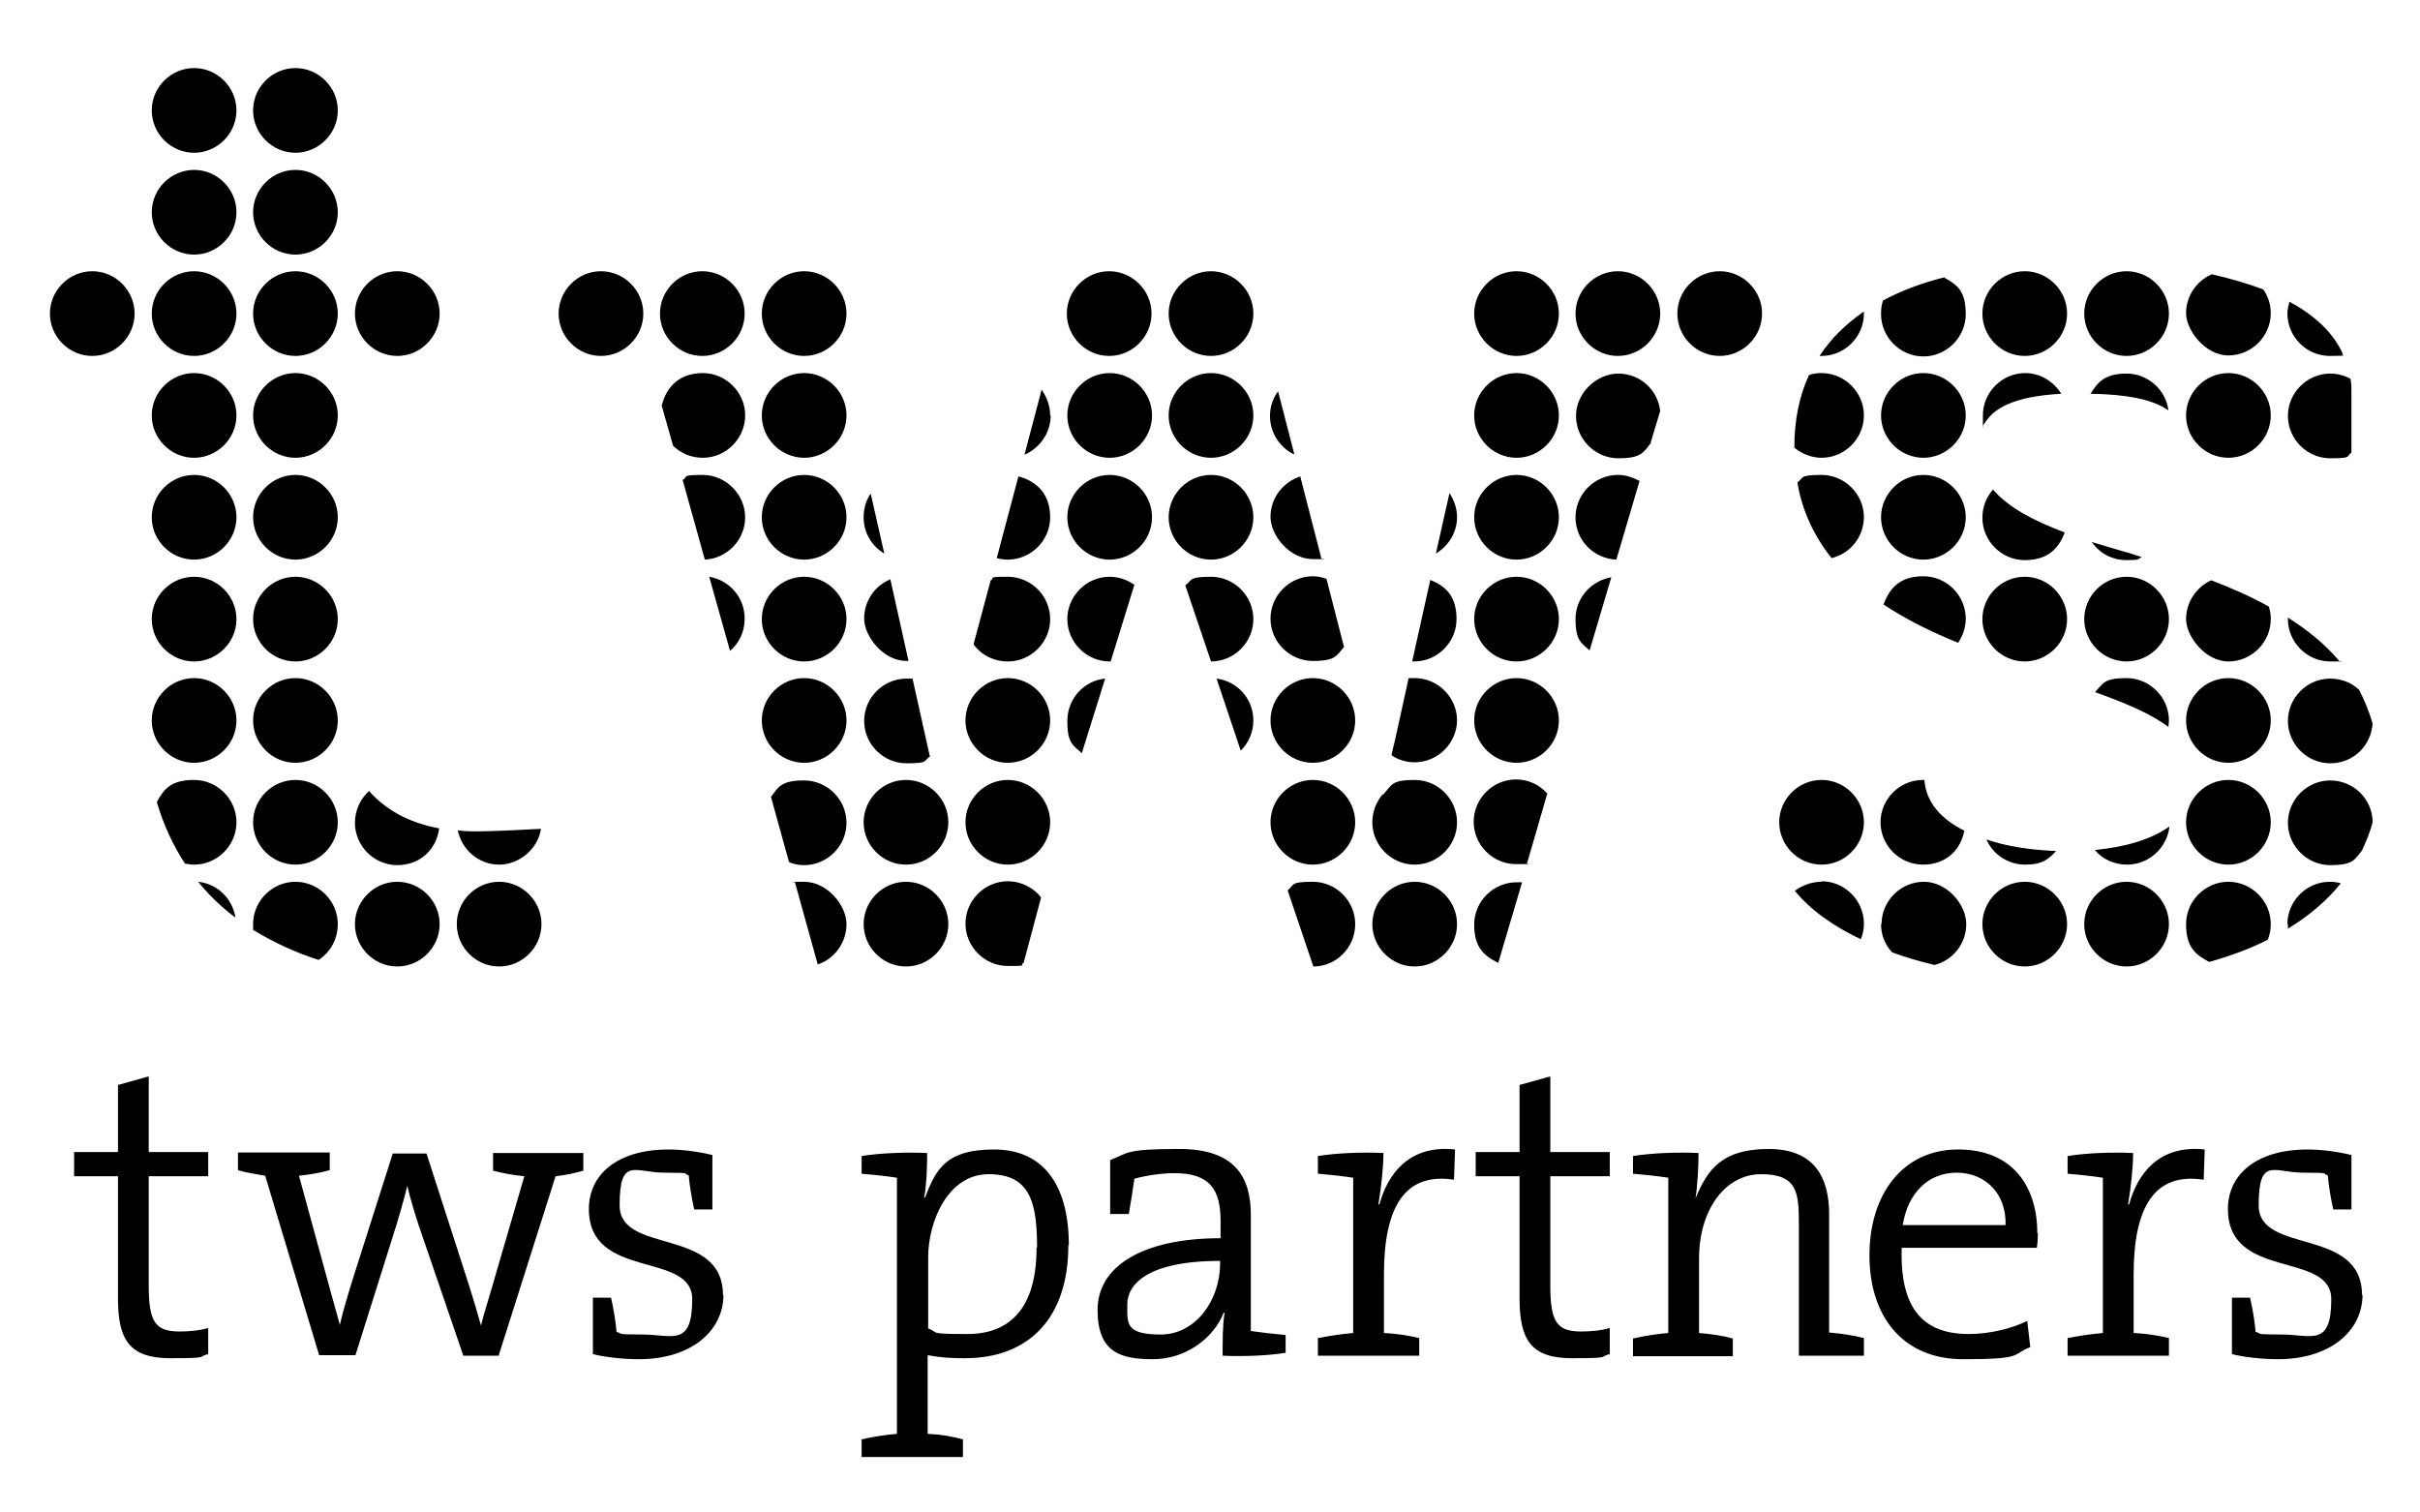
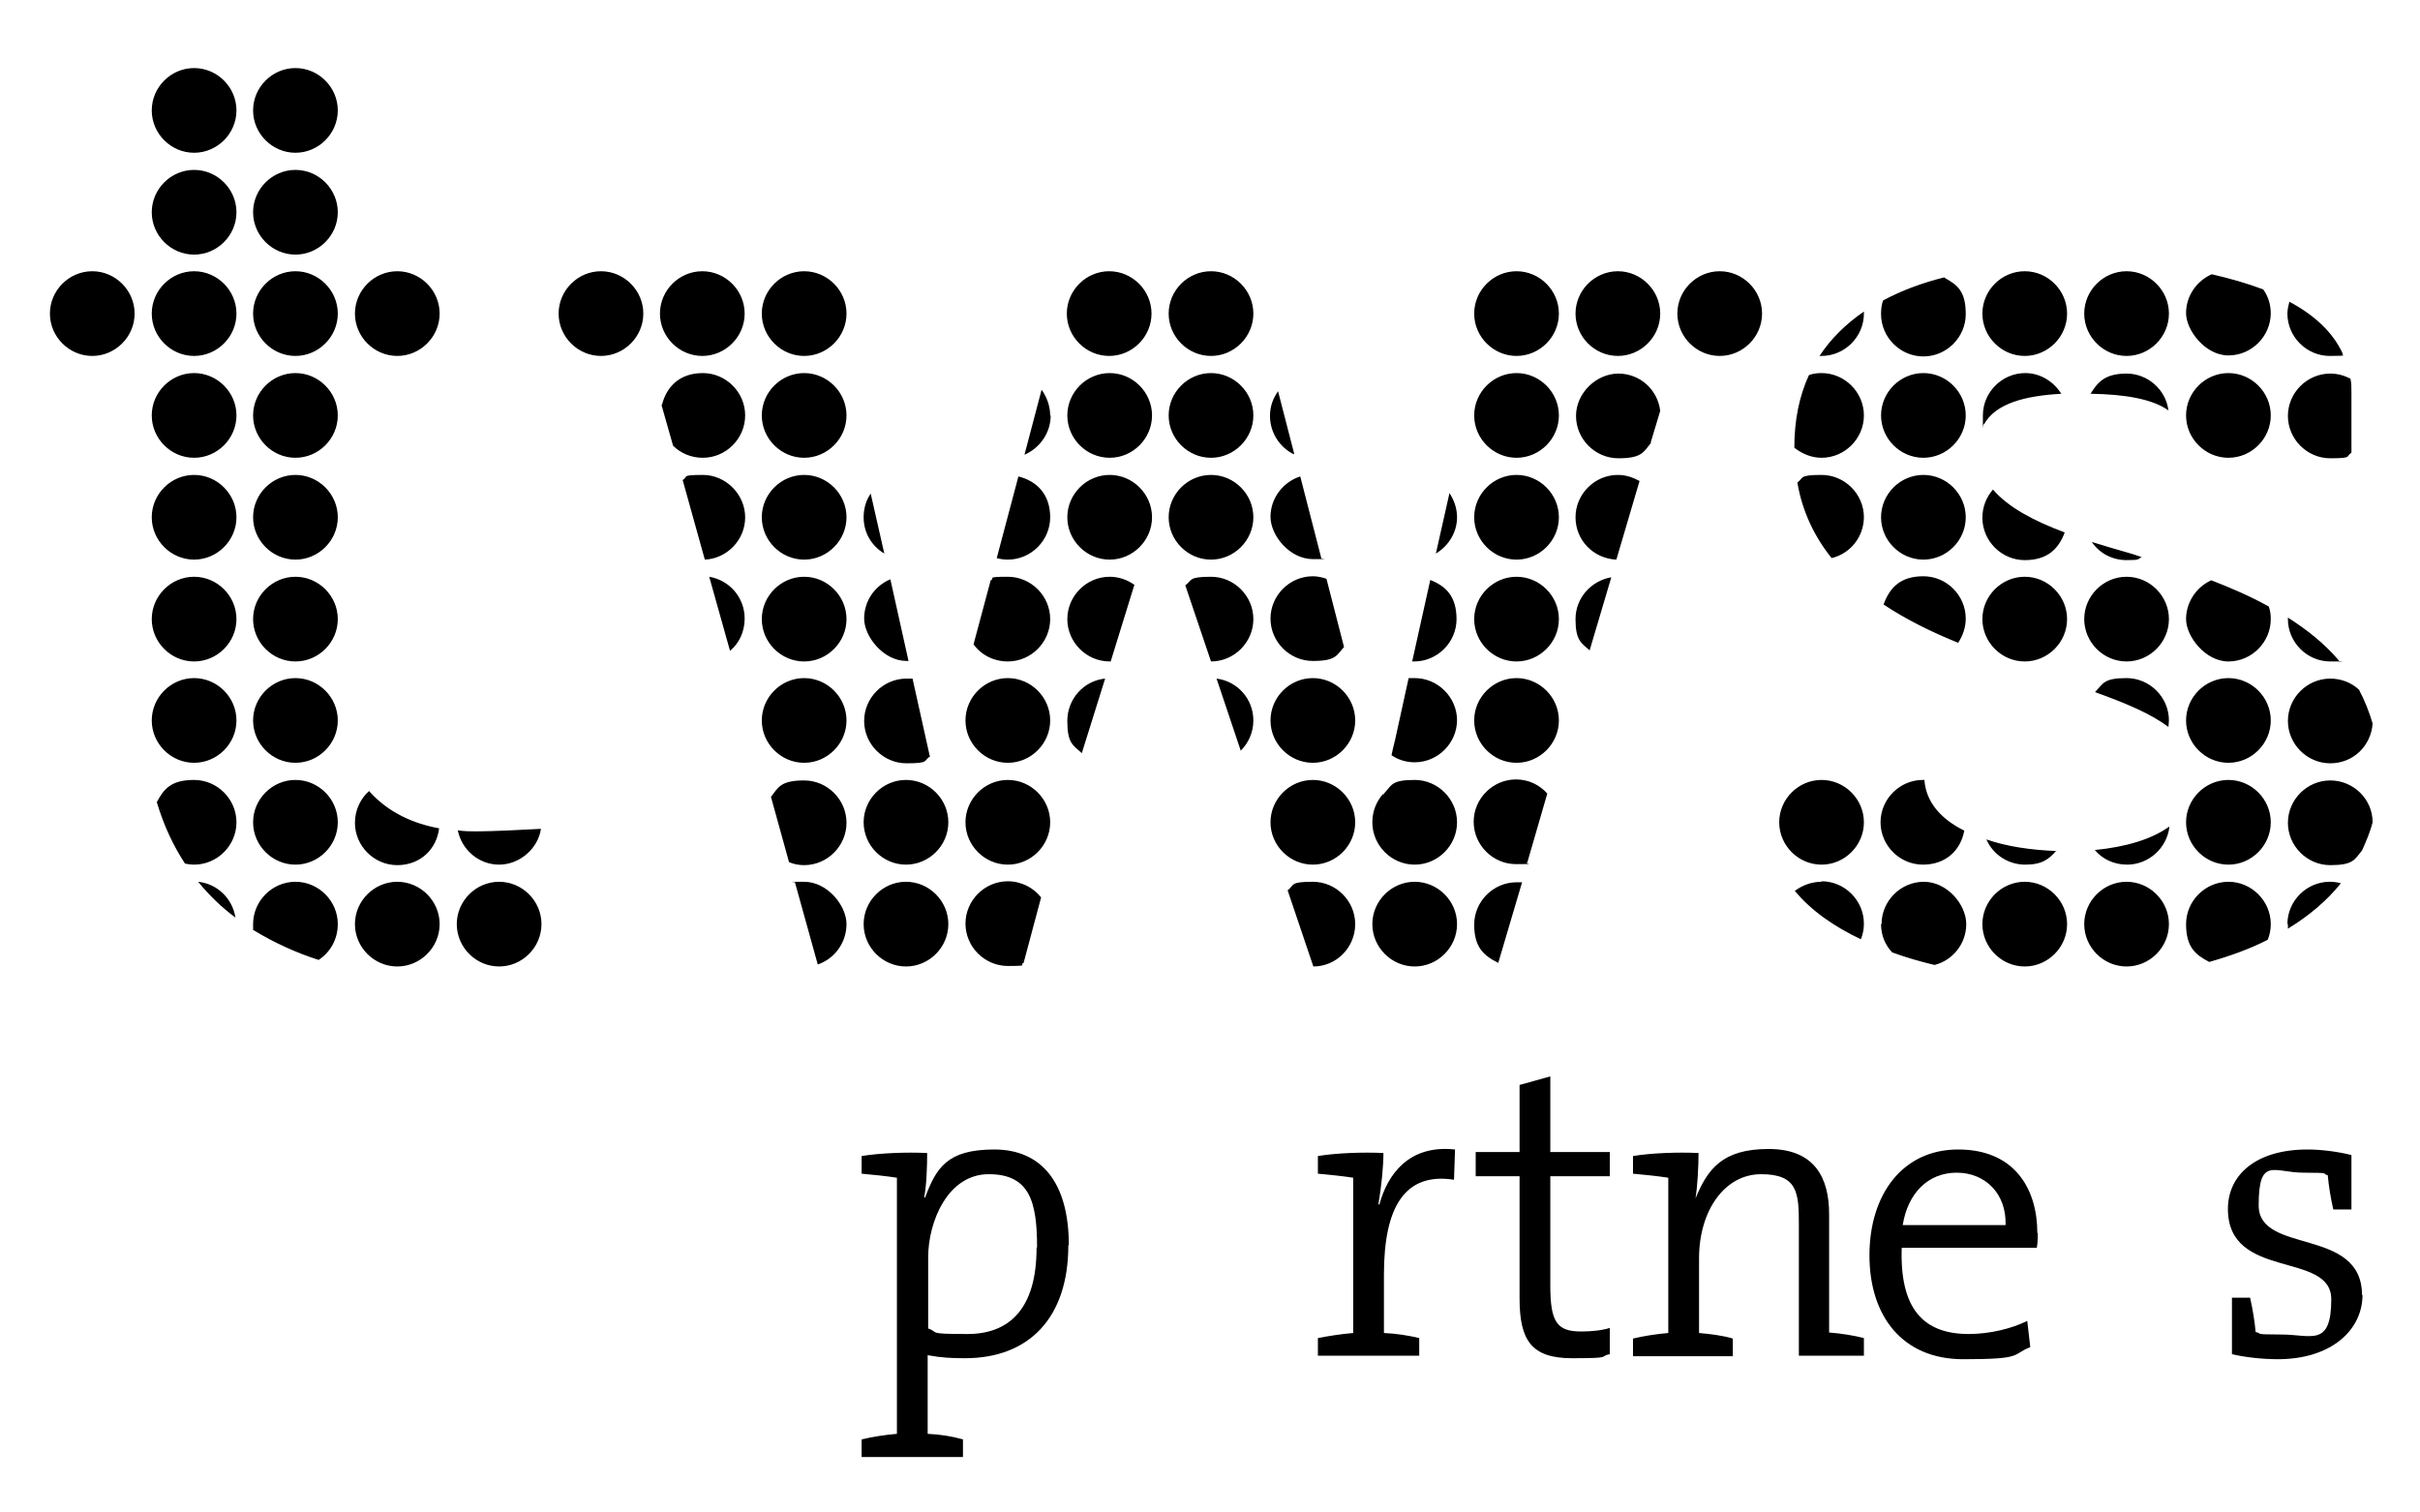
<svg xmlns="http://www.w3.org/2000/svg" id="Ebene_1" version="1.1" viewBox="0 0 480 300">
  <defs>
    <style>
      .st0 {
        fill: none;
      }

      .st1 {
        clip-path: url(#clippath);
      }
    </style>
    <clipPath id="clippath">
      <rect class="st0" height="308.9" width="482.8" x="-.7" y="-2.9" />
    </clipPath>
  </defs>
  <g class="st1">
    <path d="M453.8,183.3c0,.3,0,.6,0,.9,4.1-2.5,7.7-5.5,10.5-9-.7-.2-1.4-.3-2.2-.3-4.6,0-8.4,3.8-8.4,8.4M466.4,89.7v-11.9c0-1,0-1.9-.2-2.7-1.2-.6-2.5-1-4-1-4.6,0-8.4,3.8-8.4,8.4s3.8,8.4,8.4,8.4,3-.4,4.2-1.1M442,90.8c4.6,0,8.4-3.8,8.4-8.4s-3.8-8.4-8.4-8.4-8.4,3.8-8.4,8.4,3.8,8.4,8.4,8.4M409.5,105.6c-6.1-2.3-11.1-4.9-14.2-8.5-1.3,1.5-2.1,3.4-2.1,5.6,0,4.6,3.8,8.4,8.4,8.4s6.7-2.3,7.9-5.4M373.6,119.9c4.5,3,9.6,5.5,14.8,7.6.9-1.4,1.5-3,1.5-4.8,0-4.6-3.8-8.4-8.4-8.4s-6.7,2.3-7.9,5.6M361.3,74c-.9,0-1.7.1-2.5.4-1.9,4.1-2.9,8.9-2.9,14.4h0c1.5,1.2,3.4,2,5.4,2,4.6,0,8.4-3.8,8.4-8.4s-3.8-8.4-8.4-8.4M369.7,102.6c0-4.6-3.8-8.4-8.4-8.4s-3.5.6-4.8,1.5c1,5.9,3.5,10.9,6.8,15,3.7-.9,6.4-4.2,6.4-8.2M401.6,131.2c4.6,0,8.4-3.8,8.4-8.4s-3.8-8.4-8.4-8.4-8.4,3.8-8.4,8.4,3.8,8.4,8.4,8.4M415.6,137.3c6.1,2.2,11.1,4.3,14.5,6.9,0-.4.1-.8.1-1.3,0-4.6-3.8-8.4-8.4-8.4s-4.6,1.1-6.2,2.7M413.4,122.8c0,4.6,3.8,8.4,8.4,8.4s8.4-3.8,8.4-8.4-3.8-8.4-8.4-8.4-8.4,3.8-8.4,8.4M450.4,122.8c0-.9-.1-1.7-.4-2.5-3.6-2-7.5-3.7-11.4-5.2-2.9,1.3-5,4.3-5,7.7s3.8,8.4,8.4,8.4,8.4-3.8,8.4-8.4M433.6,142.9c0,4.6,3.8,8.4,8.4,8.4s8.4-3.8,8.4-8.4-3.8-8.4-8.4-8.4-8.4,3.8-8.4,8.4M450.4,163.1c0-4.6-3.8-8.4-8.4-8.4s-8.4,3.8-8.4,8.4,3.8,8.4,8.4,8.4,8.4-3.8,8.4-8.4M430.2,164c-3.5,2.5-8.6,4-14.7,4.6,1.5,1.8,3.8,2.9,6.4,2.9,4.3,0,7.9-3.3,8.4-7.5M413.4,183.3c0,4.6,3.8,8.4,8.4,8.4s8.4-3.8,8.4-8.4-3.8-8.4-8.4-8.4-8.4,3.8-8.4,8.4M407.9,168.8c-5.1-.2-9.9-.9-13.9-2.3,1.3,3,4.3,5,7.7,5s4.7-1.1,6.2-2.8M393.2,183.3c0,4.6,3.8,8.4,8.4,8.4s8.4-3.8,8.4-8.4-3.8-8.4-8.4-8.4-8.4,3.8-8.4,8.4M389.7,164.8c-4.7-2.3-7.7-5.7-8-10.1,0,0-.2,0-.3,0-4.6,0-8.4,3.8-8.4,8.4s3.8,8.4,8.4,8.4,7.5-2.9,8.2-6.7M389.9,102.6c0-4.6-3.8-8.4-8.4-8.4s-8.4,3.8-8.4,8.4,3.8,8.4,8.4,8.4,8.4-3.8,8.4-8.4M389.9,82.4c0-4.6-3.8-8.4-8.4-8.4s-8.4,3.8-8.4,8.4,3.8,8.4,8.4,8.4,8.4-3.8,8.4-8.4M423,109.9c-2.8-.8-5.5-1.6-8.1-2.4,1.5,2.2,4,3.6,6.9,3.6s2.1-.2,3-.6c-.6-.2-1.2-.4-1.8-.6M414.6,78.1c7.1.1,12.4,1.1,15.5,3.3-.5-4.1-4.1-7.3-8.3-7.3s-5.7,1.6-7.2,4.1M430.2,62.2c0-4.6-3.8-8.4-8.4-8.4s-8.4,3.8-8.4,8.4,3.8,8.4,8.4,8.4,8.4-3.8,8.4-8.4M463.9,131c-2.8-3.3-6.3-6.1-10.1-8.5,0,.1,0,.2,0,.3,0,4.6,3.8,8.4,8.4,8.4s1.2,0,1.7-.2M438.2,190.8c4.2-1.2,8.1-2.6,11.6-4.4.4-1,.6-2,.6-3.1,0-4.6-3.8-8.4-8.4-8.4s-8.4,3.8-8.4,8.4,1.9,6.1,4.6,7.5M373.1,183.3c0,2.2.8,4.1,2.2,5.6,2.7,1,5.5,1.8,8.4,2.5,3.6-.9,6.3-4.2,6.3-8.1s-3.8-8.4-8.4-8.4-8.4,3.8-8.4,8.4M361.3,174.9c-2,0-3.8.7-5.3,1.8,3.2,3.9,7.8,7.1,13.1,9.6.4-1,.6-2,.6-3.1,0-4.6-3.8-8.4-8.4-8.4M352.9,163.1c0,4.6,3.8,8.4,8.4,8.4s8.4-3.8,8.4-8.4-3.8-8.4-8.4-8.4-8.4,3.8-8.4,8.4M369.7,62.2c0-.1,0-.2,0-.4-3.5,2.4-6.5,5.3-8.8,8.8.1,0,.3,0,.4,0,4.6,0,8.4-3.8,8.4-8.4M385.7,55c-4.4,1.1-8.5,2.6-12.2,4.6-.3.8-.4,1.7-.4,2.7,0,4.6,3.8,8.4,8.4,8.4s8.4-3.8,8.4-8.4-1.7-5.8-4.2-7.2M410,62.2c0-4.6-3.8-8.4-8.4-8.4s-8.4,3.8-8.4,8.4,3.8,8.4,8.4,8.4,8.4-3.8,8.4-8.4M408.9,78.2c-1.5-2.5-4.2-4.2-7.2-4.2-4.6,0-8.4,3.8-8.4,8.4s0,1.2.2,1.8c2.3-4.2,8.2-5.7,15.4-6.1M450.4,62.2c0-1.8-.5-3.4-1.5-4.8-3.2-1.2-6.7-2.2-10.2-3-3,1.3-5.1,4.3-5.1,7.7s3.8,8.4,8.4,8.4,8.4-3.8,8.4-8.4M454.1,59.8c-.2.8-.4,1.6-.4,2.4,0,4.6,3.8,8.4,8.4,8.4s1.8-.2,2.6-.4c-2-4.4-5.8-7.8-10.7-10.4M470.6,143.5c-.7-2.4-1.6-4.6-2.7-6.7-1.5-1.4-3.5-2.2-5.7-2.2-4.6,0-8.4,3.8-8.4,8.4s3.8,8.4,8.4,8.4,8.1-3.5,8.4-7.9M470.6,163.1c0-4.6-3.8-8.3-8.4-8.3s-8.4,3.8-8.4,8.4,3.8,8.4,8.4,8.4,4.8-1.1,6.3-2.9c.8-1.8,1.6-3.6,2.1-5.6M274.3,157.5c-1.3,1.5-2.1,3.4-2.1,5.6,0,4.6,3.8,8.4,8.4,8.4s8.4-3.8,8.4-8.4-3.8-8.4-8.4-8.4-4.5,1-6,2.6c0,0-.1.1-.2.3M87.2,62.2c0-4.6-3.8-8.4-8.4-8.4s-8.4,3.8-8.4,8.4,3.8,8.4,8.4,8.4,8.4-3.8,8.4-8.4M50.3,184.5c4.1,2.5,8.5,4.5,12.9,5.9,2.3-1.5,3.8-4.1,3.8-7.1,0-4.6-3.8-8.4-8.4-8.4s-8.4,3.8-8.4,8.4,0,.8,0,1.2M9.9,62.2c0,4.6,3.8,8.4,8.4,8.4s8.4-3.8,8.4-8.4-3.8-8.4-8.4-8.4-8.4,3.8-8.4,8.4M67,42.1c0-4.6-3.8-8.4-8.4-8.4s-8.4,3.8-8.4,8.4,3.8,8.4,8.4,8.4,8.4-3.8,8.4-8.4M67,21.9c0-4.6-3.8-8.4-8.4-8.4s-8.4,3.8-8.4,8.4,3.8,8.4,8.4,8.4,8.4-3.8,8.4-8.4M67,62.2c0-4.6-3.8-8.4-8.4-8.4s-8.4,3.8-8.4,8.4,3.8,8.4,8.4,8.4,8.4-3.8,8.4-8.4M67,82.4c0-4.6-3.8-8.4-8.4-8.4s-8.4,3.8-8.4,8.4,3.8,8.4,8.4,8.4,8.4-3.8,8.4-8.4M67,102.6c0-4.6-3.8-8.4-8.4-8.4s-8.4,3.8-8.4,8.4,3.8,8.4,8.4,8.4,8.4-3.8,8.4-8.4M67,122.8c0-4.6-3.8-8.4-8.4-8.4s-8.4,3.8-8.4,8.4,3.8,8.4,8.4,8.4,8.4-3.8,8.4-8.4M67,142.9c0-4.6-3.8-8.4-8.4-8.4s-8.4,3.8-8.4,8.4,3.8,8.4,8.4,8.4,8.4-3.8,8.4-8.4M67,163.1c0-4.6-3.8-8.4-8.4-8.4s-8.4,3.8-8.4,8.4,3.8,8.4,8.4,8.4,8.4-3.8,8.4-8.4M39.3,174.9c2.2,2.7,4.7,5.1,7.4,7.1-.6-3.8-3.6-6.7-7.4-7.1M31.1,159.1c1.4,4.7,3.3,8.7,5.6,12.2.6.1,1.2.2,1.8.2,4.6,0,8.4-3.8,8.4-8.4s-3.8-8.4-8.4-8.4-6,1.8-7.4,4.4M46.9,42.1c0-4.6-3.8-8.4-8.4-8.4s-8.4,3.8-8.4,8.4,3.8,8.4,8.4,8.4,8.4-3.8,8.4-8.4M46.9,21.9c0-4.6-3.8-8.4-8.4-8.4s-8.4,3.8-8.4,8.4,3.8,8.4,8.4,8.4,8.4-3.8,8.4-8.4M46.9,62.2c0-4.6-3.8-8.4-8.4-8.4s-8.4,3.8-8.4,8.4,3.8,8.4,8.4,8.4,8.4-3.8,8.4-8.4M46.9,82.4c0-4.6-3.8-8.4-8.4-8.4s-8.4,3.8-8.4,8.4,3.8,8.4,8.4,8.4,8.4-3.8,8.4-8.4M46.9,102.6c0-4.6-3.8-8.4-8.4-8.4s-8.4,3.8-8.4,8.4,3.8,8.4,8.4,8.4,8.4-3.8,8.4-8.4M46.9,122.8c0-4.6-3.8-8.4-8.4-8.4s-8.4,3.8-8.4,8.4,3.8,8.4,8.4,8.4,8.4-3.8,8.4-8.4M46.9,142.9c0-4.6-3.8-8.4-8.4-8.4s-8.4,3.8-8.4,8.4,3.8,8.4,8.4,8.4,8.4-3.8,8.4-8.4M119.2,70.6c4.6,0,8.4-3.8,8.4-8.4s-3.8-8.4-8.4-8.4-8.4,3.8-8.4,8.4,3.8,8.4,8.4,8.4M90.6,183.3c0,4.6,3.8,8.4,8.4,8.4s8.4-3.8,8.4-8.4-3.8-8.4-8.4-8.4-8.4,3.8-8.4,8.4M94.6,164.9c-1.2,0-2.5,0-3.8-.2.8,3.9,4.2,6.8,8.2,6.8s7.7-3.1,8.3-7.1c-3.4.2-9.9.5-12.7.5M87.1,164.3c-4.9-.9-10-3-13.9-7.4-1.7,1.5-2.8,3.8-2.8,6.3,0,4.6,3.8,8.4,8.4,8.4s7.8-3.2,8.3-7.3M87.2,183.3c0-4.6-3.8-8.4-8.4-8.4s-8.4,3.8-8.4,8.4,3.8,8.4,8.4,8.4,8.4-3.8,8.4-8.4M208.3,163.1c0-4.6-3.8-8.4-8.4-8.4s-8.4,3.8-8.4,8.4,3.8,8.4,8.4,8.4,8.4-3.8,8.4-8.4M208.3,142.9c0-4.6-3.8-8.4-8.4-8.4s-8.4,3.8-8.4,8.4,3.8,8.4,8.4,8.4,8.4-3.8,8.4-8.4M203,191.1l3.5-13.1c-1.5-1.9-3.9-3.2-6.6-3.2-4.6,0-8.4,3.8-8.4,8.4s3.8,8.4,8.4,8.4,2.1-.2,3.1-.6M180.2,131.1l-3.6-16.2c-3.1,1.3-5.2,4.3-5.2,7.8s3.8,8.4,8.4,8.4.3,0,.5,0M184.4,149.9l-3.4-15.3c-.4,0-.8,0-1.2,0-4.6,0-8.4,3.8-8.4,8.4s3.8,8.4,8.4,8.4,3.3-.5,4.7-1.4M188.1,163.1c0-4.6-3.8-8.4-8.4-8.4s-8.4,3.8-8.4,8.4,3.8,8.4,8.4,8.4,8.4-3.8,8.4-8.4M188.1,183.3c0-4.6-3.8-8.4-8.4-8.4s-8.4,3.8-8.4,8.4,3.8,8.4,8.4,8.4,8.4-3.8,8.4-8.4M157.7,175.1l4.5,16.2c3.3-1.1,5.7-4.3,5.7-8s-3.8-8.4-8.4-8.4-1.2,0-1.8.2M152.9,158l3.6,13c.9.4,1.9.6,3,.6,4.6,0,8.4-3.8,8.4-8.4s-3.8-8.4-8.4-8.4-5.1,1.3-6.6,3.3M167.9,102.6c0-4.6-3.8-8.4-8.4-8.4s-8.4,3.8-8.4,8.4,3.8,8.4,8.4,8.4,8.4-3.8,8.4-8.4M167.9,82.4c0-4.6-3.8-8.4-8.4-8.4s-8.4,3.8-8.4,8.4,3.8,8.4,8.4,8.4,8.4-3.8,8.4-8.4M167.9,122.8c0-4.6-3.8-8.4-8.4-8.4s-8.4,3.8-8.4,8.4,3.8,8.4,8.4,8.4,8.4-3.8,8.4-8.4M167.9,142.9c0-4.6-3.8-8.4-8.4-8.4s-8.4,3.8-8.4,8.4,3.8,8.4,8.4,8.4,8.4-3.8,8.4-8.4M140.7,114.5l4.1,14.6c1.8-1.5,2.9-3.8,2.9-6.4,0-4.2-3-7.6-7-8.3M135.4,95.2l4.4,15.8c4.4-.2,8-3.9,8-8.4s-3.8-8.4-8.4-8.4-2.8.4-4,1M131.2,80.3l2.3,8.1c1.5,1.5,3.6,2.4,5.9,2.4,4.6,0,8.4-3.8,8.4-8.4s-3.8-8.4-8.4-8.4-7.2,2.7-8.1,6.3M130.9,62.2c0,4.6,3.8,8.4,8.4,8.4s8.4-3.8,8.4-8.4-3.8-8.4-8.4-8.4-8.4,3.8-8.4,8.4M167.9,62.2c0-4.6-3.8-8.4-8.4-8.4s-8.4,3.8-8.4,8.4,3.8,8.4,8.4,8.4,8.4-3.8,8.4-8.4M175.4,109.8l-2.7-11.9c-.9,1.3-1.4,2.9-1.4,4.7,0,3.1,1.6,5.7,4.1,7.2M196.5,115.1l-3.4,12.7c1.5,2.1,4,3.4,6.8,3.4,4.6,0,8.4-3.8,8.4-8.4s-3.8-8.4-8.4-8.4-2.4.3-3.4.7M202,94.5l-4.3,16.2c.7.2,1.5.3,2.2.3,4.6,0,8.4-3.8,8.4-8.4s-2.7-7.2-6.3-8.1M208.3,82.4c0-1.9-.7-3.7-1.7-5.1l-3.4,12.9c3-1.3,5.2-4.3,5.2-7.8M228.5,102.6c0-4.6-3.8-8.4-8.4-8.4s-8.4,3.8-8.4,8.4,3.8,8.4,8.4,8.4,8.4-3.8,8.4-8.4M228.5,82.4c0-4.6-3.8-8.4-8.4-8.4s-8.4,3.8-8.4,8.4,3.8,8.4,8.4,8.4,8.4-3.8,8.4-8.4M220.1,131.2c0,0,.1,0,.2,0l4.7-15.2c-1.4-1-3.1-1.6-4.9-1.6-4.6,0-8.4,3.8-8.4,8.4s3.8,8.4,8.4,8.4M214.6,149.3l4.6-14.7c-4.2.4-7.5,4-7.5,8.4s1.1,4.8,2.9,6.4M211.6,62.2c0,4.6,3.8,8.4,8.4,8.4s8.4-3.8,8.4-8.4-3.8-8.4-8.4-8.4-8.4,3.8-8.4,8.4M268.8,163.1c0-4.6-3.8-8.4-8.4-8.4s-8.4,3.8-8.4,8.4,3.8,8.4,8.4,8.4,8.4-3.8,8.4-8.4M268.8,142.9c0-4.6-3.8-8.4-8.4-8.4s-8.4,3.8-8.4,8.4,3.8,8.4,8.4,8.4,8.4-3.8,8.4-8.4M262.1,110.8l-4.2-16.3c-3.4,1.1-5.9,4.3-5.9,8s3.8,8.4,8.4,8.4,1.1,0,1.7-.2M241.3,134.6l4.8,14.3c1.5-1.5,2.5-3.6,2.5-6,0-4.3-3.2-7.8-7.3-8.3M248.6,102.6c0-4.6-3.8-8.4-8.4-8.4s-8.4,3.8-8.4,8.4,3.8,8.4,8.4,8.4,8.4-3.8,8.4-8.4M248.6,82.4c0-4.6-3.8-8.4-8.4-8.4s-8.4,3.8-8.4,8.4,3.8,8.4,8.4,8.4,8.4-3.8,8.4-8.4M248.6,122.8c0-4.6-3.8-8.4-8.4-8.4s-3.7.7-5.1,1.7l5.1,15.1s0,0,0,0c4.6,0,8.4-3.8,8.4-8.4M231.8,62.2c0,4.6,3.8,8.4,8.4,8.4s8.4-3.8,8.4-8.4-3.8-8.4-8.4-8.4-8.4,3.8-8.4,8.4M256.7,90l-3.2-12.4c-1,1.4-1.6,3-1.6,4.9,0,3.3,1.9,6.2,4.7,7.6M266.6,128.4l-3.5-13.6c-.9-.3-1.8-.5-2.7-.5-4.6,0-8.4,3.8-8.4,8.4s3.8,8.4,8.4,8.4,4.7-1.1,6.2-2.8M268.8,183.3c0-4.6-3.8-8.4-8.4-8.4s-3.6.6-5,1.7l5.1,15.1c4.6,0,8.3-3.8,8.3-8.4M327.4,87.8l1.9-6.3c-.5-4.2-4-7.4-8.3-7.4s-8.4,3.8-8.4,8.4,3.8,8.4,8.4,8.4,5-1.2,6.5-3.1M329.3,62.2c0-4.6-3.8-8.4-8.4-8.4s-8.4,3.8-8.4,8.4,3.8,8.4,8.4,8.4,8.4-3.8,8.4-8.4M320.6,111l4.6-15.6c-1.3-.7-2.7-1.2-4.3-1.2-4.6,0-8.4,3.8-8.4,8.4s3.6,8.2,8.1,8.4M315.3,129l4.3-14.5c-4,.7-7.1,4.1-7.1,8.3s1.1,4.7,2.8,6.2M309.2,82.4c0-4.6-3.8-8.4-8.4-8.4s-8.4,3.8-8.4,8.4,3.8,8.4,8.4,8.4,8.4-3.8,8.4-8.4M309.2,62.2c0-4.6-3.8-8.4-8.4-8.4s-8.4,3.8-8.4,8.4,3.8,8.4,8.4,8.4,8.4-3.8,8.4-8.4M309.2,102.6c0-4.6-3.8-8.4-8.4-8.4s-8.4,3.8-8.4,8.4,3.8,8.4,8.4,8.4,8.4-3.8,8.4-8.4M309.2,122.8c0-4.6-3.8-8.4-8.4-8.4s-8.4,3.8-8.4,8.4,3.8,8.4,8.4,8.4,8.4-3.8,8.4-8.4M309.2,142.9c0-4.6-3.8-8.4-8.4-8.4s-8.4,3.8-8.4,8.4,3.8,8.4,8.4,8.4,8.4-3.8,8.4-8.4M302.9,171.2l4-13.8c-1.5-1.7-3.7-2.8-6.2-2.8-4.6,0-8.4,3.8-8.4,8.4s3.8,8.4,8.4,8.4,1.5-.1,2.2-.3M297.2,190.9l4.7-15.9c-.4,0-.7,0-1.1,0-4.6,0-8.4,3.8-8.4,8.4s2,6.2,4.8,7.6M280.6,191.7c4.6,0,8.4-3.8,8.4-8.4s-3.8-8.4-8.4-8.4-8.4,3.8-8.4,8.4,3.8,8.4,8.4,8.4M283.7,115l-3.6,16.2c.1,0,.3,0,.4,0,4.6,0,8.4-3.8,8.4-8.4s-2.2-6.6-5.3-7.8M289,142.9c0-4.6-3.8-8.4-8.4-8.4s-.8,0-1.2,0l-2.7,12.3c-.3,1.1-.5,2.1-.7,3,1.3.9,2.9,1.4,4.6,1.4,4.6,0,8.4-3.8,8.4-8.4M289,102.6c0-1.8-.6-3.4-1.5-4.8l-2.7,12c2.5-1.5,4.2-4.2,4.2-7.2M349.5,62.2c0-4.6-3.8-8.4-8.4-8.4s-8.4,3.8-8.4,8.4,3.8,8.4,8.4,8.4,8.4-3.8,8.4-8.4" />
-     <path d="M41.3,268.7v-5.3c-1.6.5-3.7.7-5.7.7-4.8,0-6.1-1.9-6.1-9.1v-21.7h11.8v-4.8h-11.8v-15l-6.1,1.7v13.3h-8.7v4.8h8.7v24.2c0,8.3,2.3,11.9,10.4,11.9s5.3-.3,7.4-.8" />
-     <path d="M115.7,232.2v-3.5h-17.9v3.5c1.9.5,4,.9,6.2,1.1l-6,20.6c-1.1,3.9-1.9,6.2-2.6,9h0c-.7-2.5-1.3-4.6-2.9-9.6l-7.9-24.5h-6.7l-7.8,24.5c-1,3.2-2,6.5-2.7,9.5h0c-.6-2.4-1.6-5.7-2.5-9.1l-5.6-20.5c2.1-.2,4.3-.6,6.1-1.1v-3.5h-18.2v3.5c1.6.5,3.6.8,5.4,1.1l10.7,35.6h7.2l7.4-23.5c1.1-3.4,2-6.6,2.9-10.1h0c.6,2.7,1.4,5.2,2.2,7.7l8.9,26h7l11.3-35.6c1.9-.2,3.8-.6,5.5-1.1" />
-     <path d="M143.4,256.9c0-13.6-20.5-8-20.5-17.8s3-6.5,8.9-6.5,3.4.2,4.8.5c.2,2.2.6,4.6,1.1,6.8h3.6v-10.8c-2.8-.7-6.1-1.1-8.7-1.1-10.2,0-15.8,5-15.8,11.8,0,14.2,20.5,8.3,20.5,17.9s-4,7-9.9,7-3.6-.2-5.1-.5c-.2-2.2-.6-4.6-1.1-6.8h-3.6v11.2c2.5.6,6,1,9.1,1,10.5,0,16.8-5.7,16.8-12.8" />
    <path d="M205.6,247.5c0,12.1-5.4,17.1-13.7,17.1s-5.5-.3-7.8-1.1v-14.1c0-7.1,3.9-16.5,12-16.5s9.6,5.4,9.6,14.5M212,247c0-12.4-5.4-19-14.8-19s-11.5,3.7-13.7,9.5h-.2c.5-2.4.6-6.4.6-8.8-4-.2-9.4,0-13,.6v3.5c2.3.2,5.1.5,7,.8v50.8c-2.4.2-4.9.6-7,1.1v3.5h20.1v-3.5c-2.1-.6-4.6-1-7-1.1v-15.6c2.7.5,4.7.6,7.4.6,12.7,0,20.5-8,20.5-22.4" />
-     <path d="M242,250.7c0,7-4.7,14-11.8,14s-6.6-2.3-6.6-6,3.6-8.6,18.4-8.6v.6ZM255,268.3v-3.5c-2.3-.2-4.9-.5-6.9-.8v-23c0-7.6-3.2-13.1-14.2-13.1s-10,.8-13.7,2.2v10.7h3.7c.4-2.4.8-4.8,1.1-7,2.5-.7,5.5-1.1,8-1.1,7,0,9.1,3.3,9.1,9.5v3.4c-15.7,0-24.4,5.7-24.4,14.2s4.6,9.8,11,9.8,12-4.1,14-9.2h.2c-.4,2.3-.4,5.4-.4,8.5,3.9.2,9.2,0,12.7-.6" />
    <path d="M288.6,228c-9.2-1-13.4,5-15,10.9h-.2c.6-3.6,1-7.5,1-10.2-4.1-.2-9.4,0-13,.6v3.5c2.3.2,5.1.5,7,.8v30.8c-2.4.2-4.9.6-7,1v3.5h20.1v-3.5c-2.1-.5-4.6-.9-7-1v-11.6c0-13.5,4.2-20.3,13.9-18.8l.2-6Z" />
    <path d="M319.3,268.7v-5.3c-1.6.5-3.7.7-5.7.7-4.8,0-6.1-1.9-6.1-9.1v-21.7h11.8v-4.8h-11.8v-15l-6.1,1.7v13.3h-8.7v4.8h8.7v24.2c0,8.3,2.3,11.9,10.4,11.9s5.3-.3,7.4-.8" />
    <path d="M356.8,268.9h12.9v-3.5c-2-.5-4.4-.9-6.9-1.1v-23.5c0-7.1-2.8-12.9-12-12.9s-12.1,4-14.5,9.8h0c.4-2.5.6-6.4.6-9-4.1-.2-9.4,0-13,.6v3.5c2.3.2,5.1.5,7,.8v30.8c-2.4.2-4.9.6-7,1.1v3.5h19.8v-3.5c-2-.6-4.4-.9-6.7-1.1v-14.8c0-9.5,5.1-16.7,12.3-16.7s7.5,3.6,7.5,9.9v26Z" />
    <path d="M397.8,243h-20.4c1-6.3,5-10.4,10.7-10.4s9.9,4.2,9.7,10.4M404.1,244.6c0-8.9-4.6-16.6-15.7-16.6s-17.6,9-17.6,21,6.5,20.6,18.6,20.6,9.5-.9,13.3-2.4l-.6-5.2c-3,1.5-7.4,2.6-11.6,2.6-9,0-13.7-5-13.3-17.1h26.8c.2-1.2.2-2.3.2-3" />
-     <path d="M437.3,228c-9.2-1-13.4,5-15,10.9h-.2c.6-3.6,1-7.5,1-10.2-4.1-.2-9.4,0-13,.6v3.5c2.3.2,5.1.5,7,.8v30.8c-2.4.2-4.9.6-7,1v3.5h20.1v-3.5c-2.1-.5-4.6-.9-7-1v-11.6c0-13.5,4.2-20.3,13.9-18.8l.2-6Z" />
    <path d="M468.5,256.9c0-13.6-20.5-8-20.5-17.8s3-6.5,8.9-6.5,3.4.2,4.8.5c.2,2.2.6,4.6,1.1,6.8h3.6v-10.8c-2.8-.7-6.1-1.1-8.7-1.1-10.2,0-15.8,5-15.8,11.8,0,14.2,20.5,8.3,20.5,17.9s-4,7-9.9,7-3.6-.2-5.1-.5c-.2-2.2-.6-4.6-1.1-6.8h-3.6v11.2c2.5.6,6,1,9.1,1,10.5,0,16.8-5.7,16.8-12.8" />
  </g>
</svg>